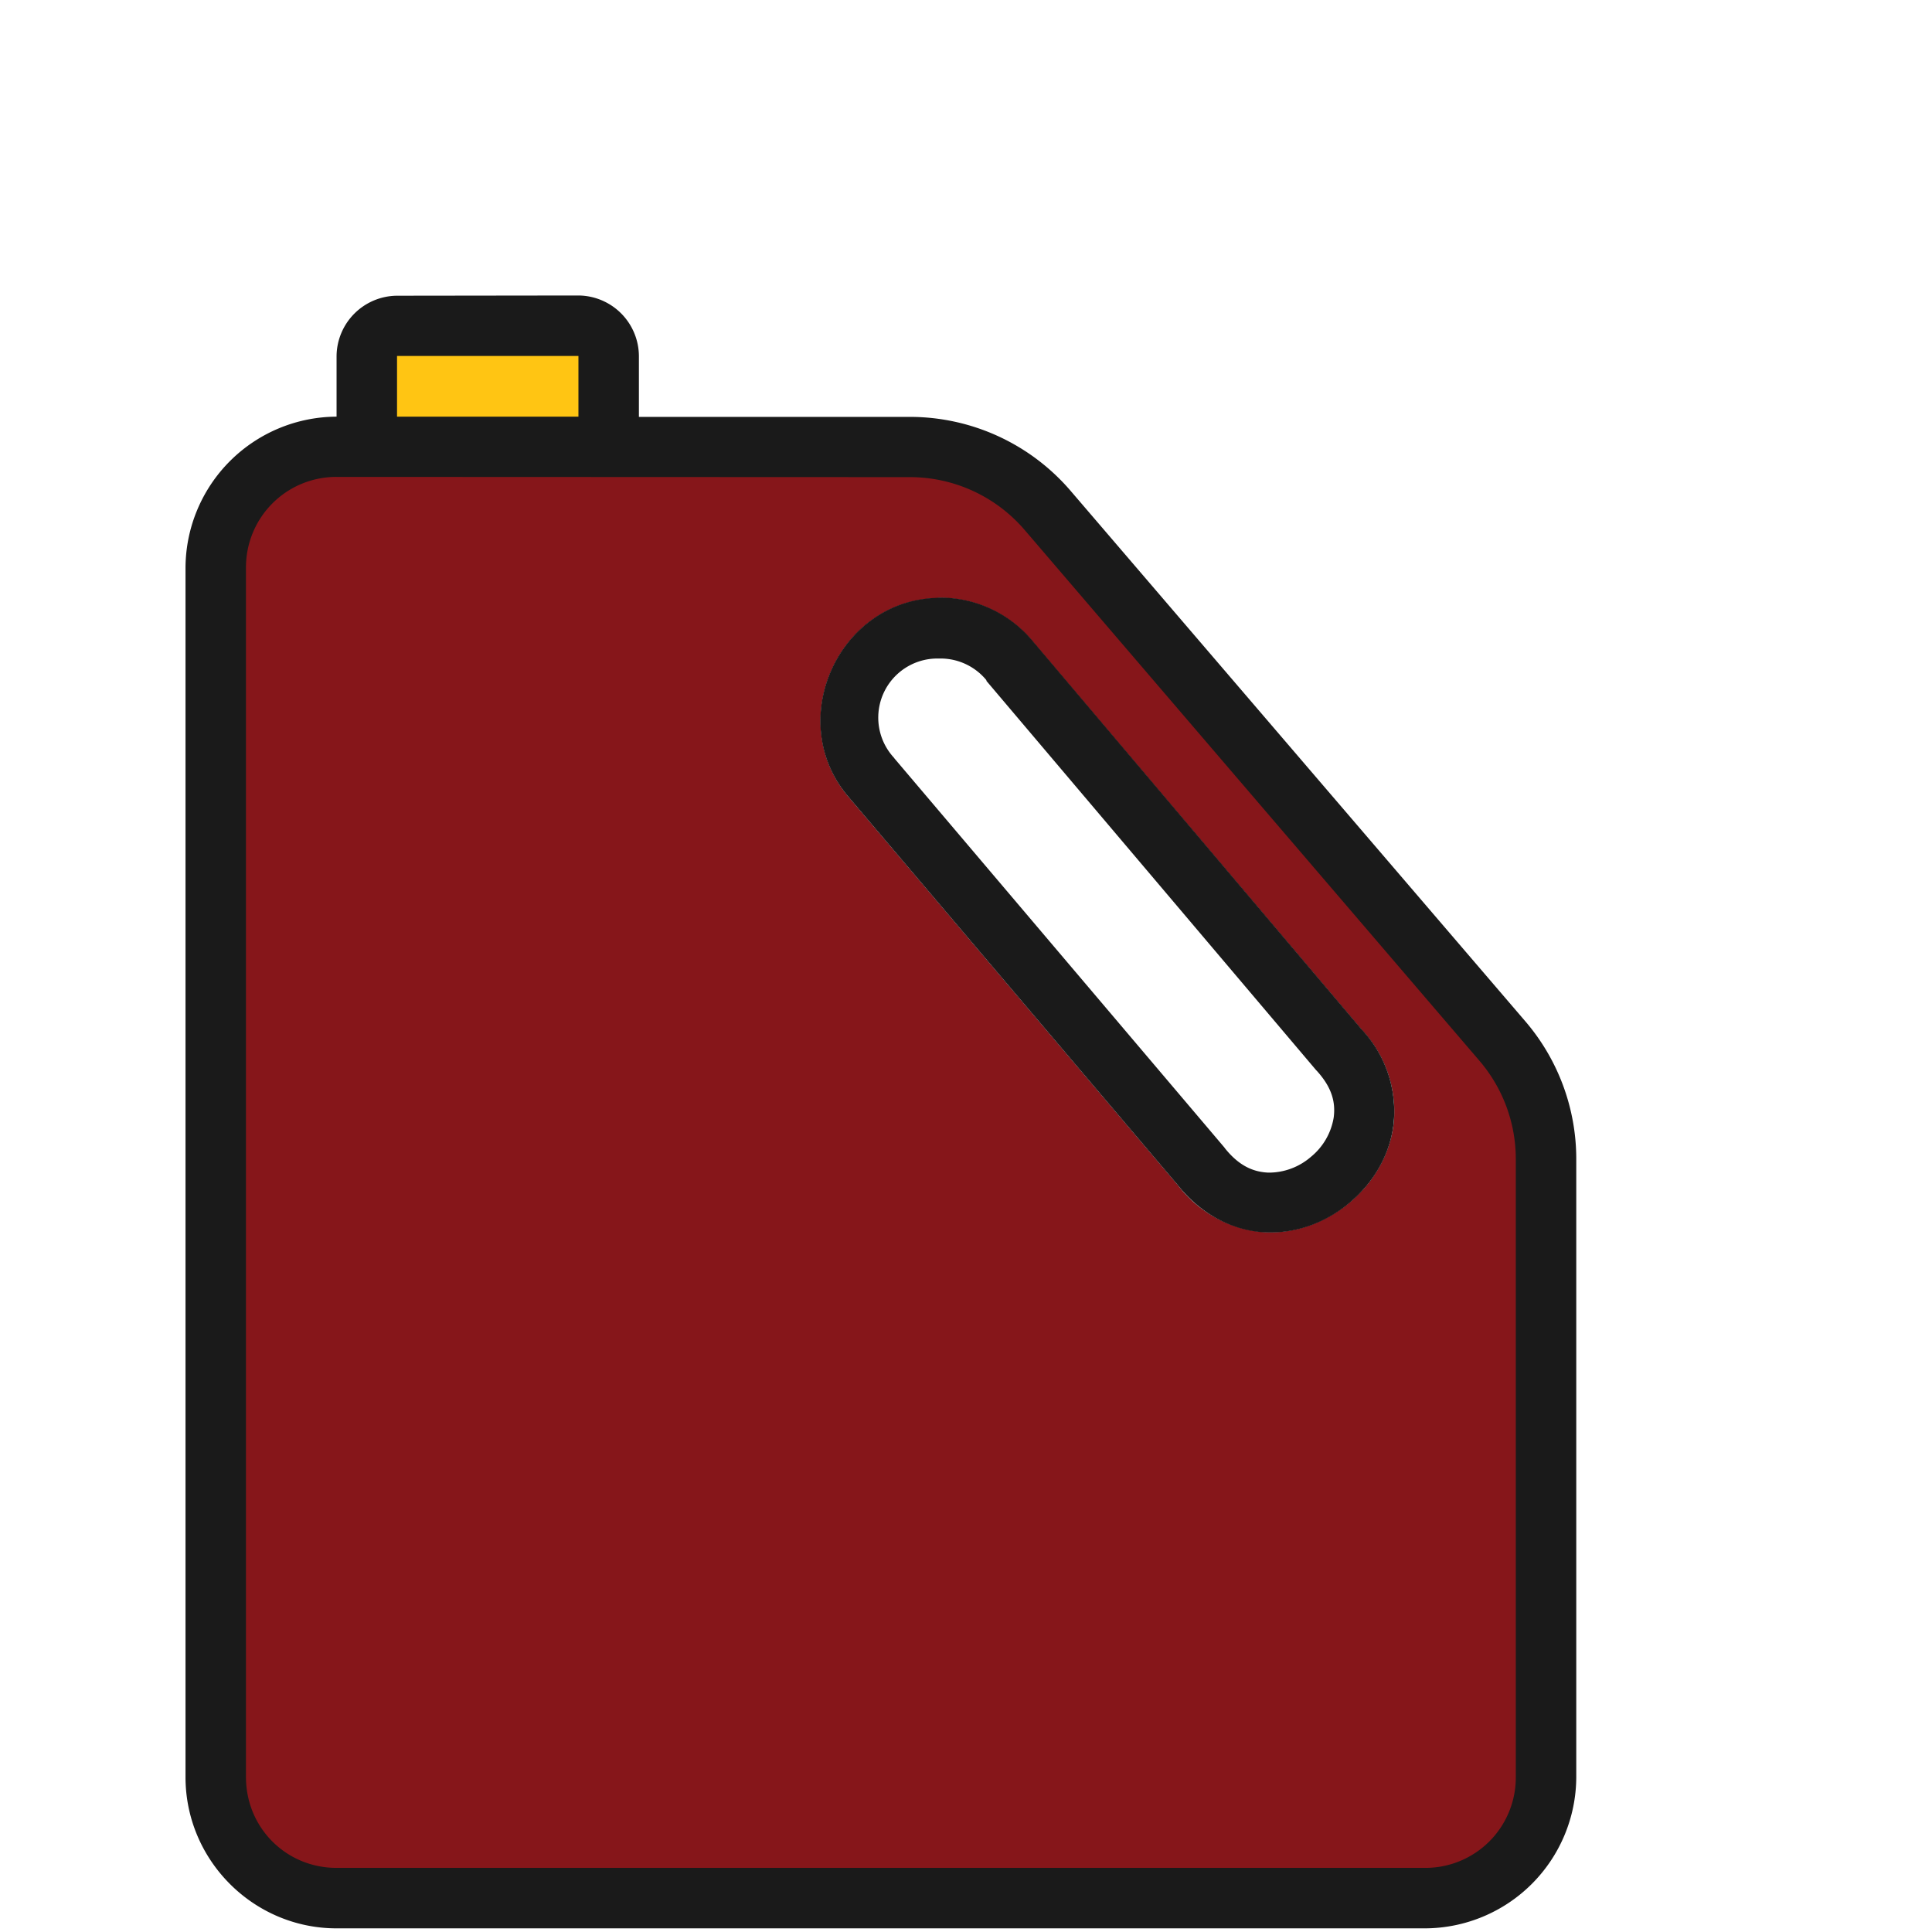
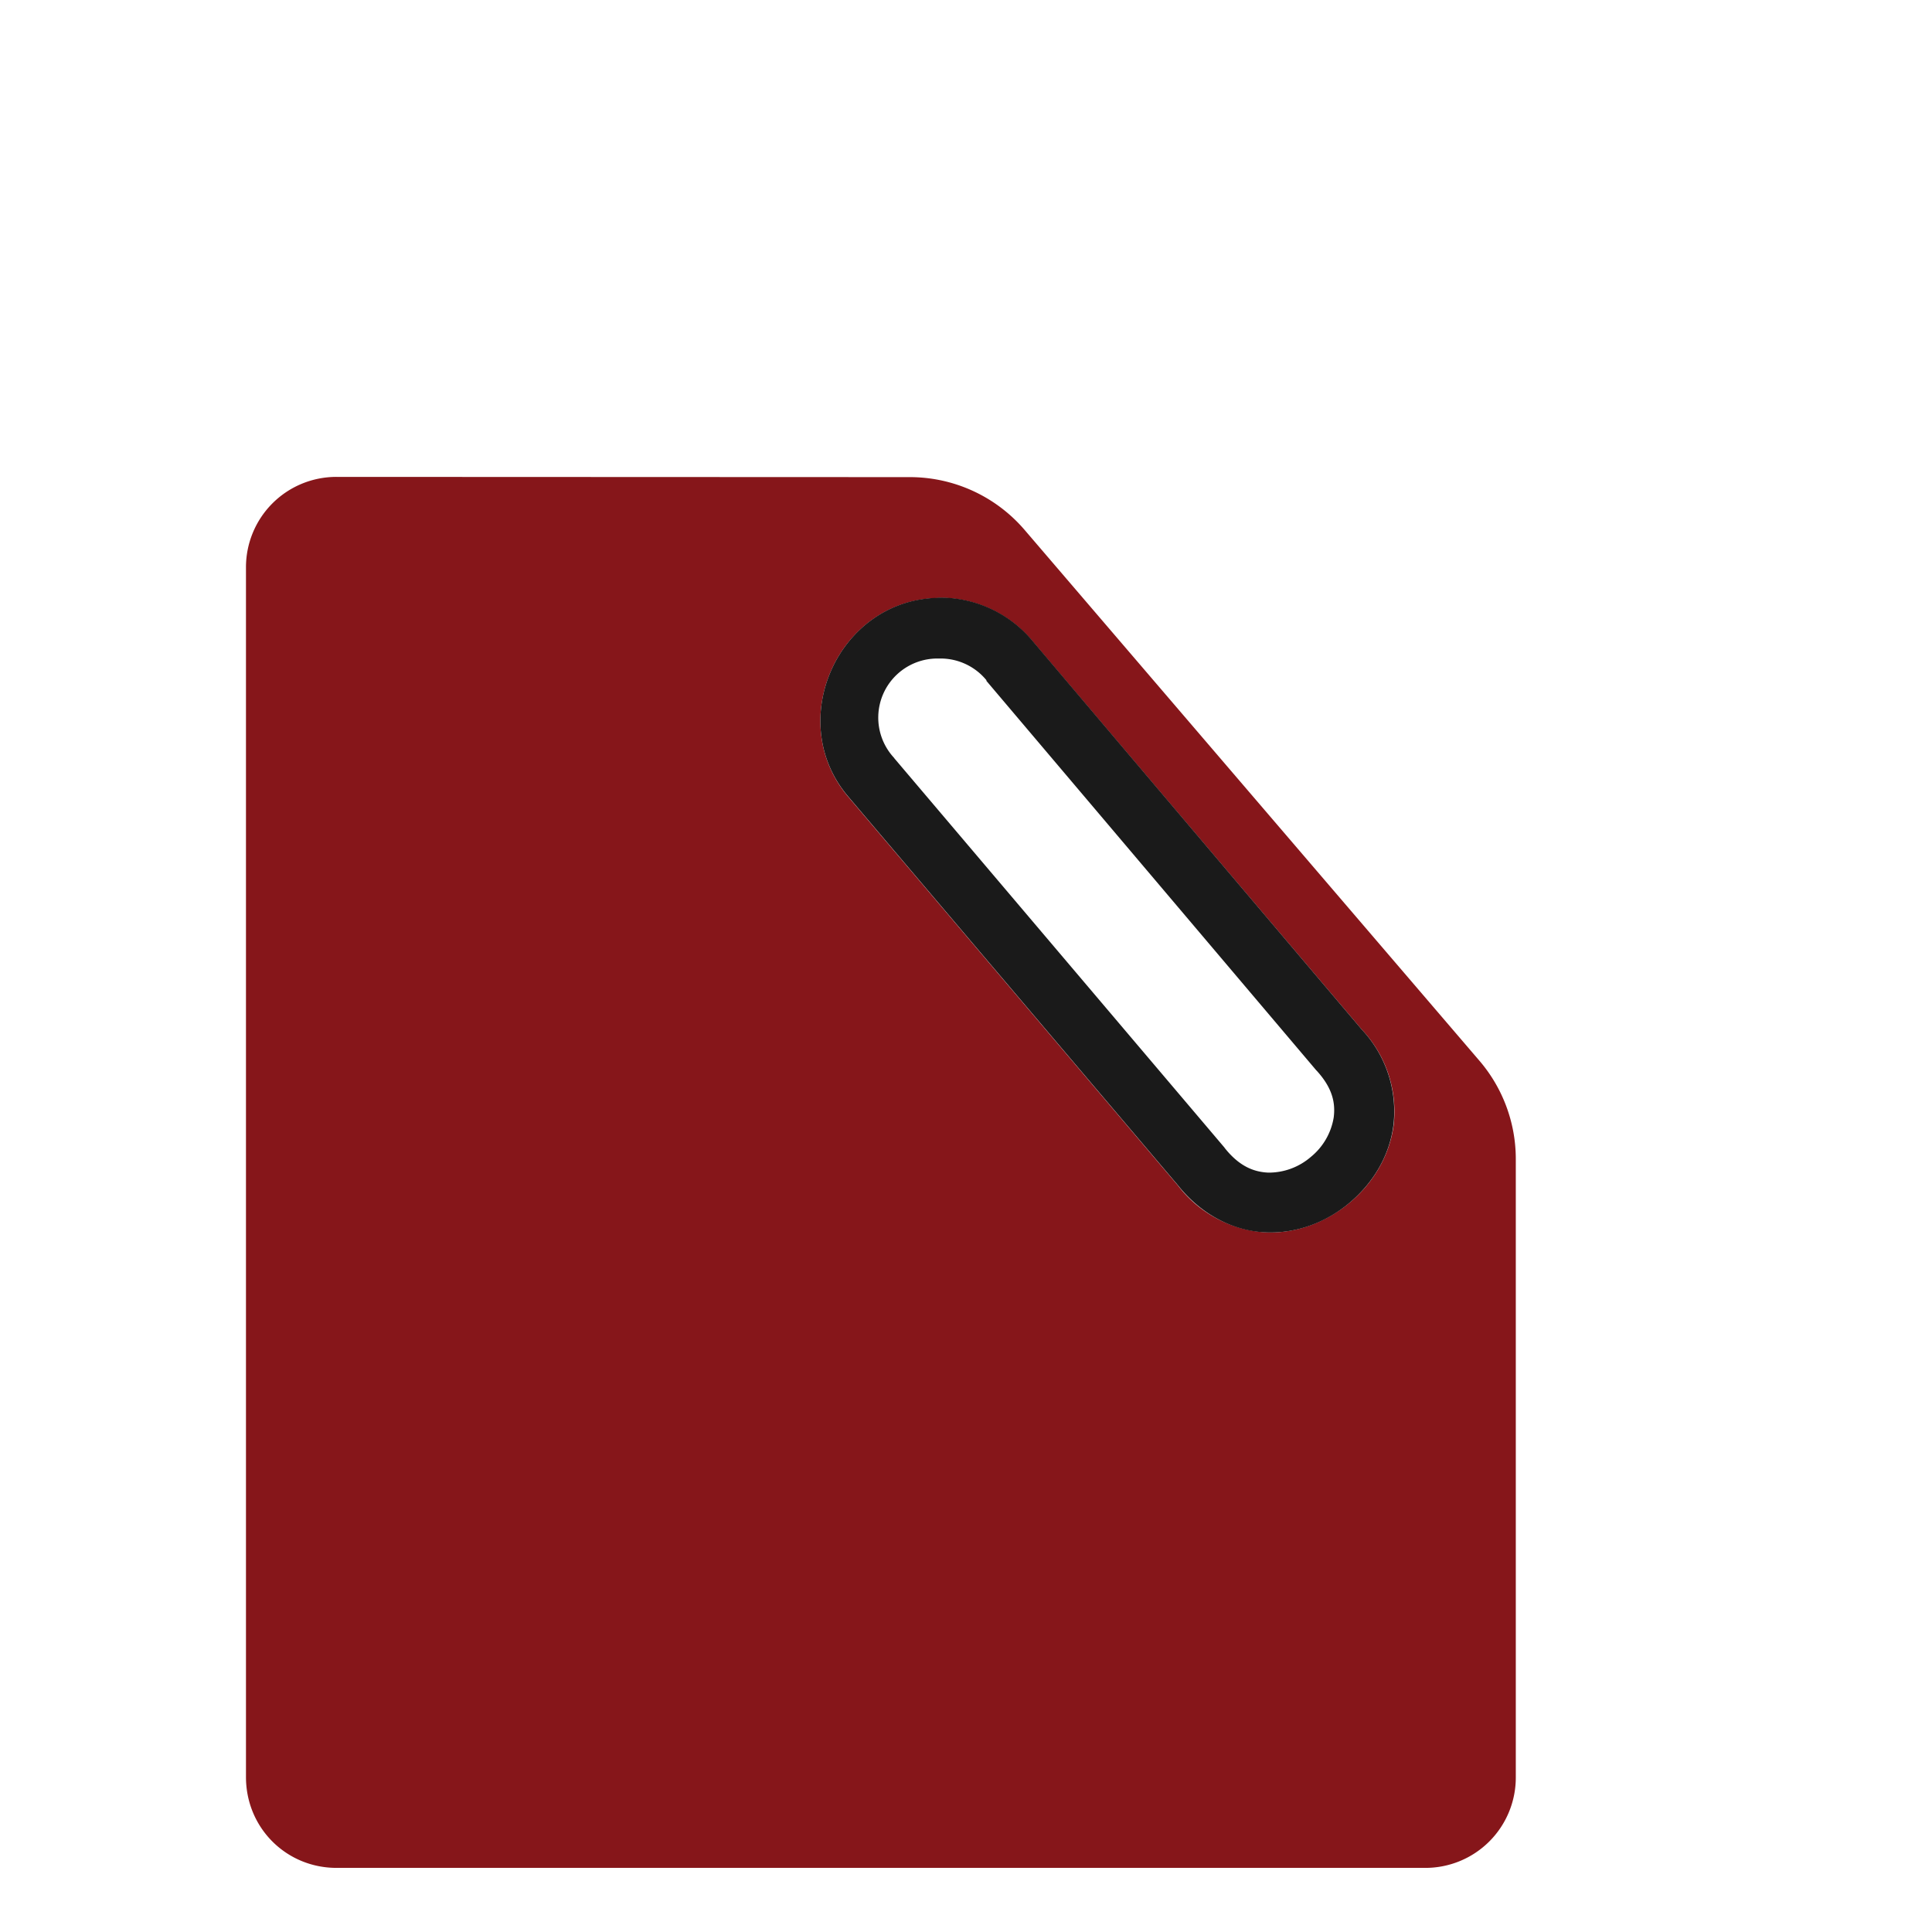
<svg xmlns="http://www.w3.org/2000/svg" version="1.1" width="512" height="512" x="0" y="0" viewBox="0 0 8.467 8.467" style="enable-background:new 0 0 512 512" xml:space="preserve" class="">
  <g>
    <g stroke-linejoin="round">
-       <path fill="#1a1a1a" d="M1.74 1.296a.267.267 0 0 0-.265.265v.265a.665.665 0 0 0-.662.662v5.3c0 .365.298.663.662.663h4.77a.665.665 0 0 0 .663-.663v-2.71a.927.927 0 0 0-.224-.603L4.691 2.15a.928.928 0 0 0-.704-.323H2.8V1.56a.267.267 0 0 0-.265-.265zm2.37 1.323a.527.527 0 0 1 .417.193l1.441 1.7a.524.524 0 0 1 .14.417c-.018.137-.091.256-.191.34s-.23.137-.368.132a.525.525 0 0 1-.387-.206l-1.442-1.7c-.286-.332-.048-.866.39-.874z" opacity="1" data-original="#586597" class="" />
      <path fill="#86161a" d="M1.475 2.09a.396.396 0 0 0-.397.398v5.3c0 .222.176.398.397.398h4.77a.396.396 0 0 0 .398-.398v-2.71a.662.662 0 0 0-.16-.43L4.49 2.322a.662.662 0 0 0-.503-.231zm2.636.53a.527.527 0 0 1 .416.192l1.441 1.7a.524.524 0 0 1 .14.417c-.018.137-.091.256-.191.34s-.23.137-.368.132a.525.525 0 0 1-.387-.206l-1.442-1.7c-.286-.332-.048-.866.39-.874z" opacity="1" data-original="#aec9ba" class="" />
-       <path fill="#ffc513" d="M1.74 1.56h.795v.266H1.74z" opacity="1" data-original="#91a6b8" class="" />
+       <path fill="#ffc513" d="M1.74 1.56h.795H1.74z" opacity="1" data-original="#91a6b8" class="" />
      <path fill="#1a1a1a" d="M4.11 2.62c-.438.009-.676.543-.39.874l1.442 1.7c.105.133.249.202.387.207.139.005.268-.047.368-.132s.173-.203.19-.34a.524.524 0 0 0-.139-.417l-1.44-1.7a.527.527 0 0 0-.418-.193zm.006.266a.26.26 0 0 1 .207.095.133.133 0 0 0 0 .003L5.768 4.69a.133.133 0 0 0 .003.003c.069.076.082.141.074.204a.281.281 0 0 1-.1.173.282.282 0 0 1-.187.069c-.063-.003-.126-.027-.19-.107a.133.133 0 0 0-.002-.003L3.92 3.324a.133.133 0 0 0-.002-.003.259.259 0 0 1 .194-.435z" opacity="1" data-original="#586597" class="" />
    </g>
  </g>
</svg>